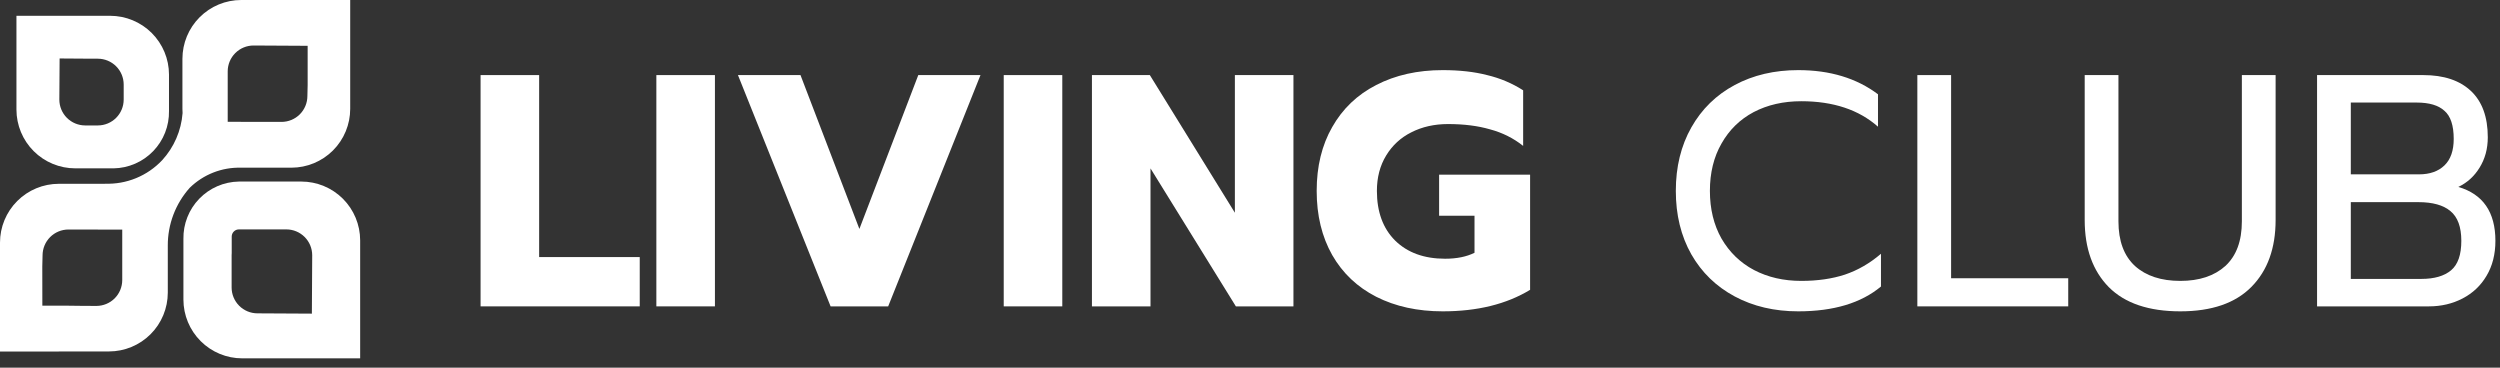
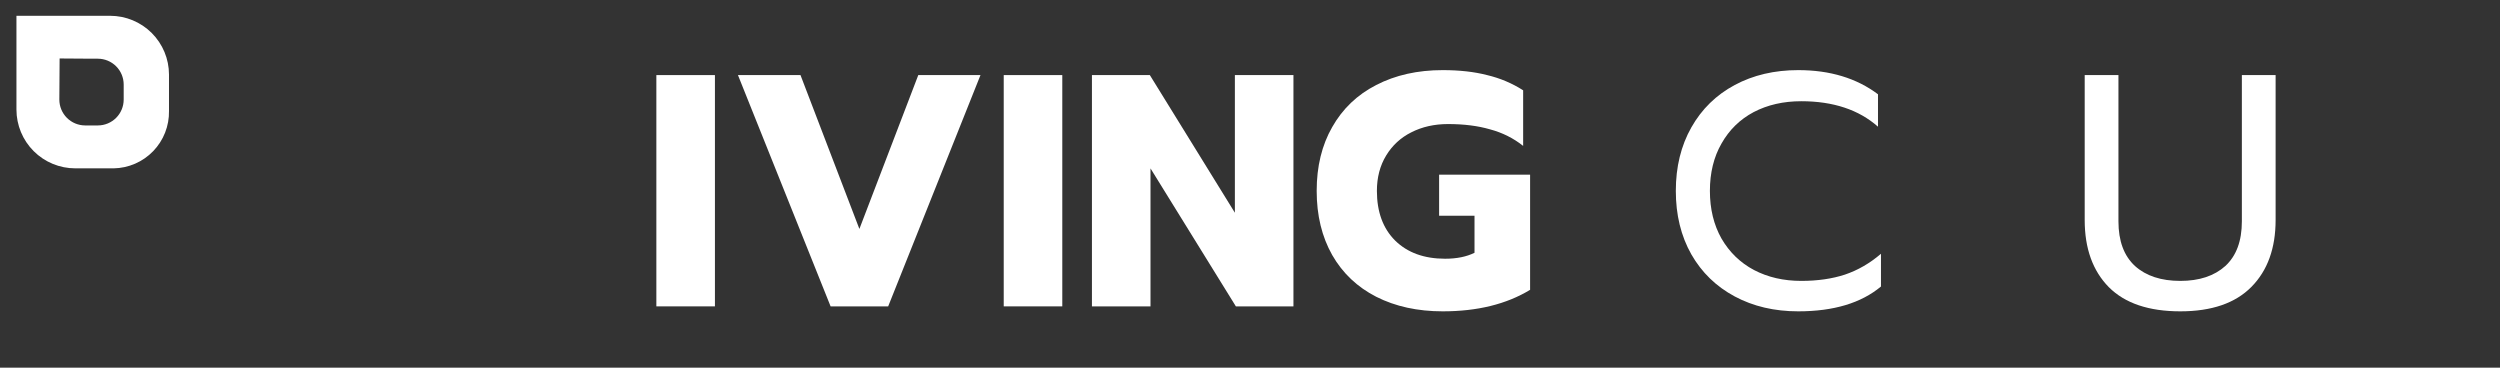
<svg xmlns="http://www.w3.org/2000/svg" width="204" height="30" viewBox="0 0 204 30" fill="none">
  <rect x="0" y="0" width="204" height="30" fill="#333333" stroke="none" />
-   <path d="M18.581 5.818V9.94L22.974 9.947C23.533 9.946 24.069 9.724 24.465 9.329C24.86 8.933 25.082 8.397 25.083 7.838L25.104 6.938V3.738L20.69 3.713C20.131 3.714 19.595 3.936 19.199 4.331C18.804 4.727 18.581 5.263 18.581 5.822M3.456 24.941H5.275C5.531 24.956 7.866 24.964 7.866 24.964C8.425 24.963 8.961 24.741 9.357 24.346C9.752 23.95 9.974 23.414 9.975 22.855V18.735H8.038C7.98 18.735 7.923 18.728 7.865 18.728H5.582C5.023 18.729 4.487 18.951 4.091 19.346C3.696 19.742 3.474 20.278 3.473 20.837L3.451 21.742L3.456 24.941ZM4.8 28.683H0V19.798C0 18.525 0.506 17.304 1.406 16.404C2.306 15.504 3.527 14.998 4.8 14.998H8.571L8.563 14.99C9.433 15.022 10.3 14.867 11.106 14.536C11.911 14.205 12.637 13.706 13.234 13.072C14.203 12.014 14.789 10.661 14.898 9.23C14.89 9.115 14.886 8.999 14.886 8.883V4.8C14.886 4.17 15.01 3.545 15.251 2.963C15.493 2.381 15.846 1.852 16.292 1.406C16.738 0.96 17.267 0.607 17.849 0.365C18.431 0.124 19.056 0 19.686 0H28.577V8.883C28.577 10.156 28.071 11.377 27.171 12.277C26.271 13.177 25.05 13.683 23.777 13.683H19.663C18.892 13.663 18.125 13.797 17.407 14.079C16.689 14.361 16.035 14.784 15.483 15.323C14.319 16.624 13.681 18.311 13.692 20.057V23.878C13.692 25.151 13.186 26.372 12.286 27.272C11.386 28.172 10.165 28.678 8.892 28.678H4.805L4.8 28.683Z" fill="white" />
-   <path d="M19.493 18.719C19.338 18.719 19.189 18.781 19.08 18.891C18.97 19 18.908 19.149 18.908 19.304V20.649C18.903 20.707 18.9 20.767 18.9 20.826V23.462C18.901 24.02 19.123 24.556 19.518 24.951C19.913 25.346 20.448 25.568 21.007 25.569L25.449 25.593L25.476 20.826C25.475 20.267 25.253 19.732 24.858 19.337C24.463 18.942 23.928 18.72 23.369 18.719H19.493ZM29.393 29.241H19.767C18.495 29.241 17.275 28.736 16.375 27.837C15.476 26.939 14.969 25.72 14.967 24.448V19.498C14.956 18.893 15.064 18.293 15.286 17.73C15.507 17.167 15.837 16.654 16.257 16.219C16.677 15.784 17.179 15.436 17.733 15.195C18.288 14.954 18.884 14.825 19.489 14.815H24.589C25.861 14.815 27.081 15.32 27.981 16.218C28.881 17.117 29.387 18.336 29.389 19.608V29.241H29.393Z" fill="white" />
  <path d="M4.864 4.771L4.842 8.128C4.843 8.687 5.065 9.223 5.46 9.618C5.855 10.013 6.391 10.235 6.95 10.236H7.986C8.545 10.235 9.08 10.013 9.475 9.618C9.87 9.223 10.092 8.687 10.093 8.128V6.897C10.092 6.338 9.87 5.803 9.475 5.408C9.08 5.013 8.544 4.791 7.986 4.79H7.556L4.864 4.771ZM9.107 13.737H6.142C4.87 13.737 3.65 13.232 2.75 12.334C1.85 11.435 1.344 10.216 1.342 8.944V1.289H8.99C10.261 1.289 11.481 1.794 12.381 2.692C13.281 3.591 13.788 4.809 13.79 6.081V9.054C13.801 9.658 13.693 10.259 13.472 10.822C13.251 11.384 12.921 11.898 12.501 12.333C12.081 12.768 11.58 13.116 11.026 13.357C10.472 13.598 9.875 13.727 9.271 13.738H9.109" fill="white" />
-   <path d="M39.215 6.127H43.994V20.977H52.202V25H39.215V6.127Z" fill="white" />
  <path d="M53.559 6.127H58.338V25H53.559V6.127Z" fill="white" />
  <path d="M60.217 6.127H65.32L70.126 18.682L74.932 6.127H80.008L72.475 25H67.777L60.217 6.127Z" fill="white" />
  <path d="M81.904 6.127H86.683V25H81.904V6.127Z" fill="white" />
  <path d="M89.102 6.127H93.827L100.766 17.359V6.127H105.545V25H100.847L93.881 13.741V25H89.102V6.127Z" fill="white" />
  <path d="M117.728 25.405C115.676 25.405 113.867 25.009 112.301 24.217C110.753 23.425 109.556 22.291 108.71 20.815C107.864 19.321 107.441 17.575 107.441 15.577C107.441 13.579 107.864 11.842 108.71 10.366C109.556 8.872 110.753 7.729 112.301 6.937C113.867 6.127 115.676 5.722 117.728 5.722C119.096 5.722 120.302 5.857 121.346 6.127C122.408 6.379 123.389 6.793 124.289 7.369V11.905C123.497 11.275 122.597 10.825 121.589 10.555C120.599 10.267 119.456 10.123 118.16 10.123C117.044 10.123 116.045 10.348 115.163 10.798C114.299 11.23 113.615 11.86 113.111 12.688C112.607 13.516 112.355 14.479 112.355 15.577C112.355 17.287 112.85 18.637 113.84 19.627C114.848 20.617 116.207 21.112 117.917 21.112C118.871 21.112 119.672 20.95 120.32 20.626V17.602H117.431V14.254H124.856V23.65C122.93 24.82 120.554 25.405 117.728 25.405Z" fill="white" />
  <path d="M146.737 25.405C144.793 25.405 143.065 25 141.553 24.19C140.041 23.38 138.862 22.237 138.016 20.761C137.17 19.267 136.747 17.539 136.747 15.577C136.747 13.615 137.17 11.887 138.016 10.393C138.862 8.899 140.041 7.747 141.553 6.937C143.065 6.127 144.793 5.722 146.737 5.722C149.329 5.722 151.498 6.379 153.244 7.693V10.339C151.678 8.953 149.59 8.26 146.98 8.26C145.522 8.26 144.226 8.557 143.092 9.151C141.976 9.745 141.103 10.6 140.473 11.716C139.843 12.814 139.528 14.101 139.528 15.577C139.528 17.053 139.843 18.349 140.473 19.465C141.121 20.581 142.003 21.436 143.119 22.03C144.253 22.624 145.54 22.921 146.98 22.921C148.312 22.921 149.5 22.75 150.544 22.408C151.606 22.048 152.587 21.481 153.487 20.707V23.38C151.867 24.73 149.617 25.405 146.737 25.405Z" fill="white" />
-   <path d="M156.456 6.127H159.21V22.705H168.768V25H156.456V6.127Z" fill="white" />
  <path d="M177.914 25.405C175.34 25.405 173.396 24.748 172.082 23.434C170.768 22.102 170.111 20.275 170.111 17.953V6.127H172.865V18.061C172.865 19.663 173.315 20.878 174.215 21.706C175.115 22.516 176.348 22.921 177.914 22.921C179.462 22.921 180.686 22.516 181.586 21.706C182.486 20.878 182.936 19.663 182.936 18.061V6.127H185.69V17.953C185.69 20.257 185.033 22.075 183.719 23.407C182.405 24.739 180.47 25.405 177.914 25.405Z" fill="white" />
-   <path d="M189.072 6.127H197.739C199.413 6.127 200.709 6.559 201.627 7.423C202.545 8.287 203.004 9.547 203.004 11.203C203.004 12.139 202.779 12.967 202.329 13.687C201.897 14.389 201.321 14.911 200.601 15.253C202.617 15.847 203.625 17.314 203.625 19.654C203.625 20.752 203.382 21.706 202.896 22.516C202.428 23.308 201.78 23.92 200.952 24.352C200.124 24.784 199.206 25 198.198 25H189.072V6.127ZM197.388 14.227C198.27 14.227 198.963 13.984 199.467 13.498C199.971 13.012 200.223 12.292 200.223 11.338C200.223 10.24 199.971 9.475 199.467 9.043C198.981 8.593 198.225 8.368 197.199 8.368H191.826V14.227H197.388ZM197.577 22.759C198.639 22.759 199.449 22.525 200.007 22.057C200.565 21.589 200.844 20.788 200.844 19.654C200.844 18.52 200.547 17.71 199.953 17.224C199.377 16.738 198.504 16.495 197.334 16.495H191.826V22.759H197.577Z" fill="white" />
</svg>